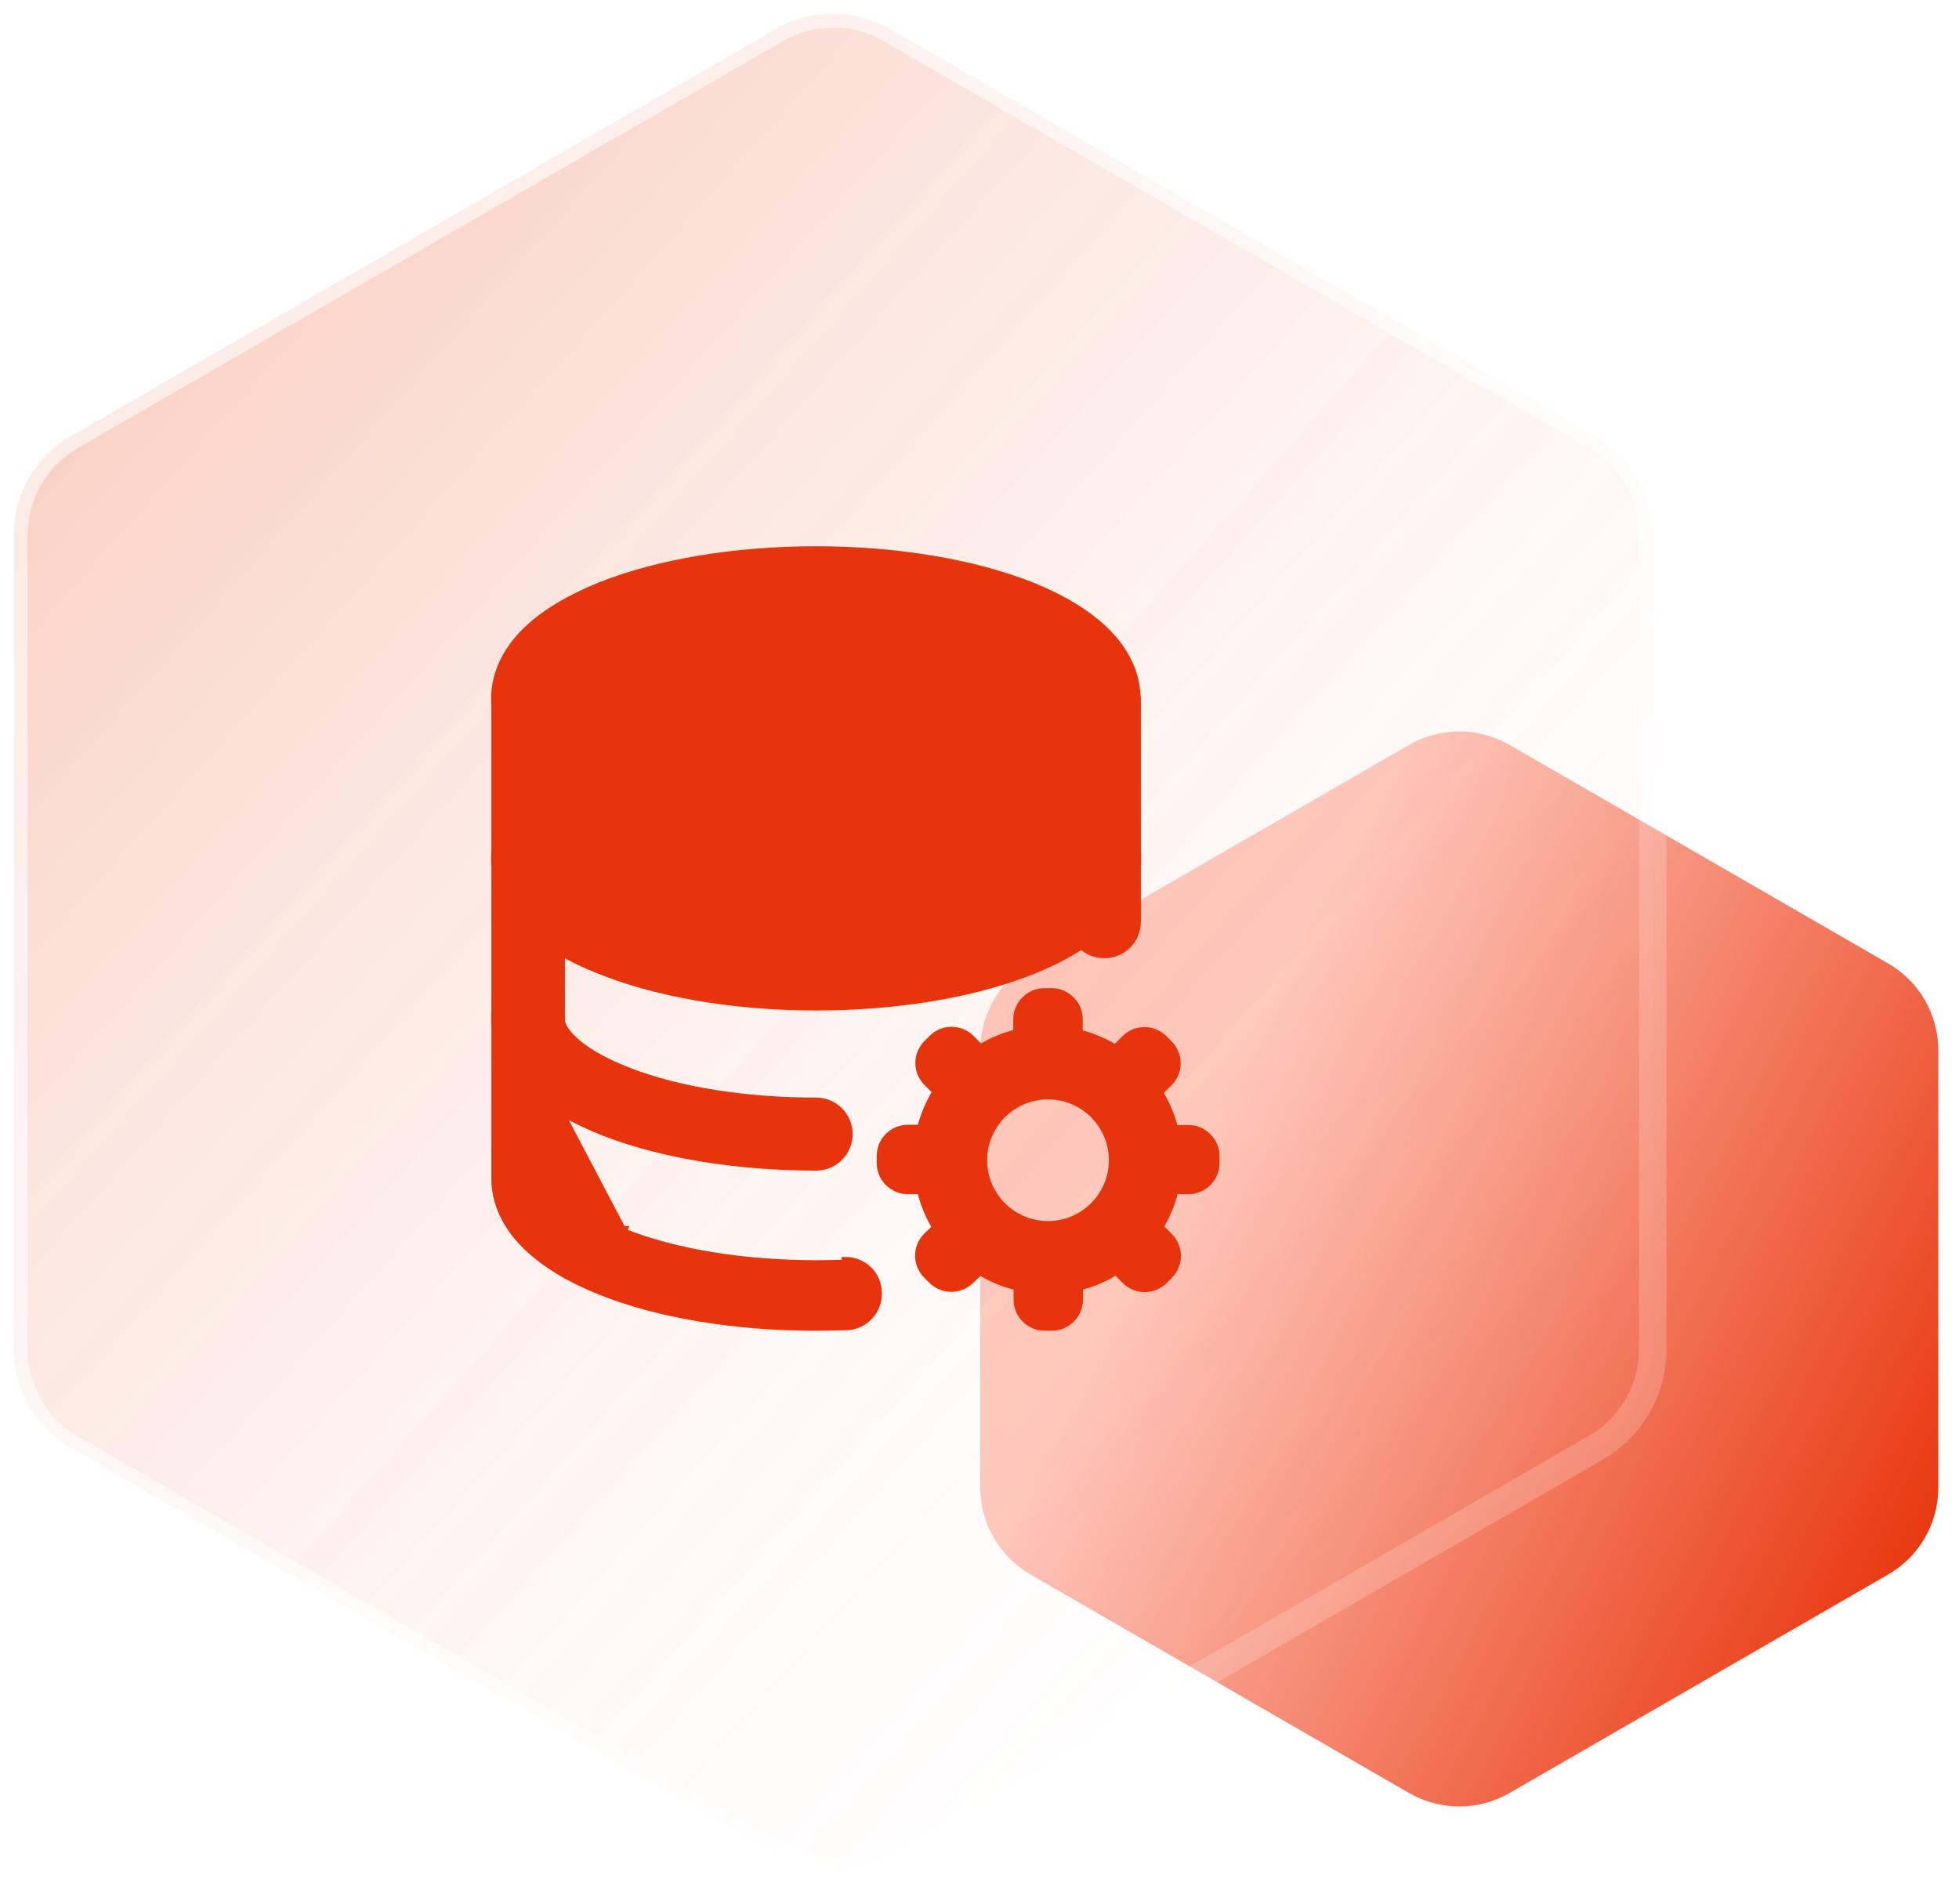
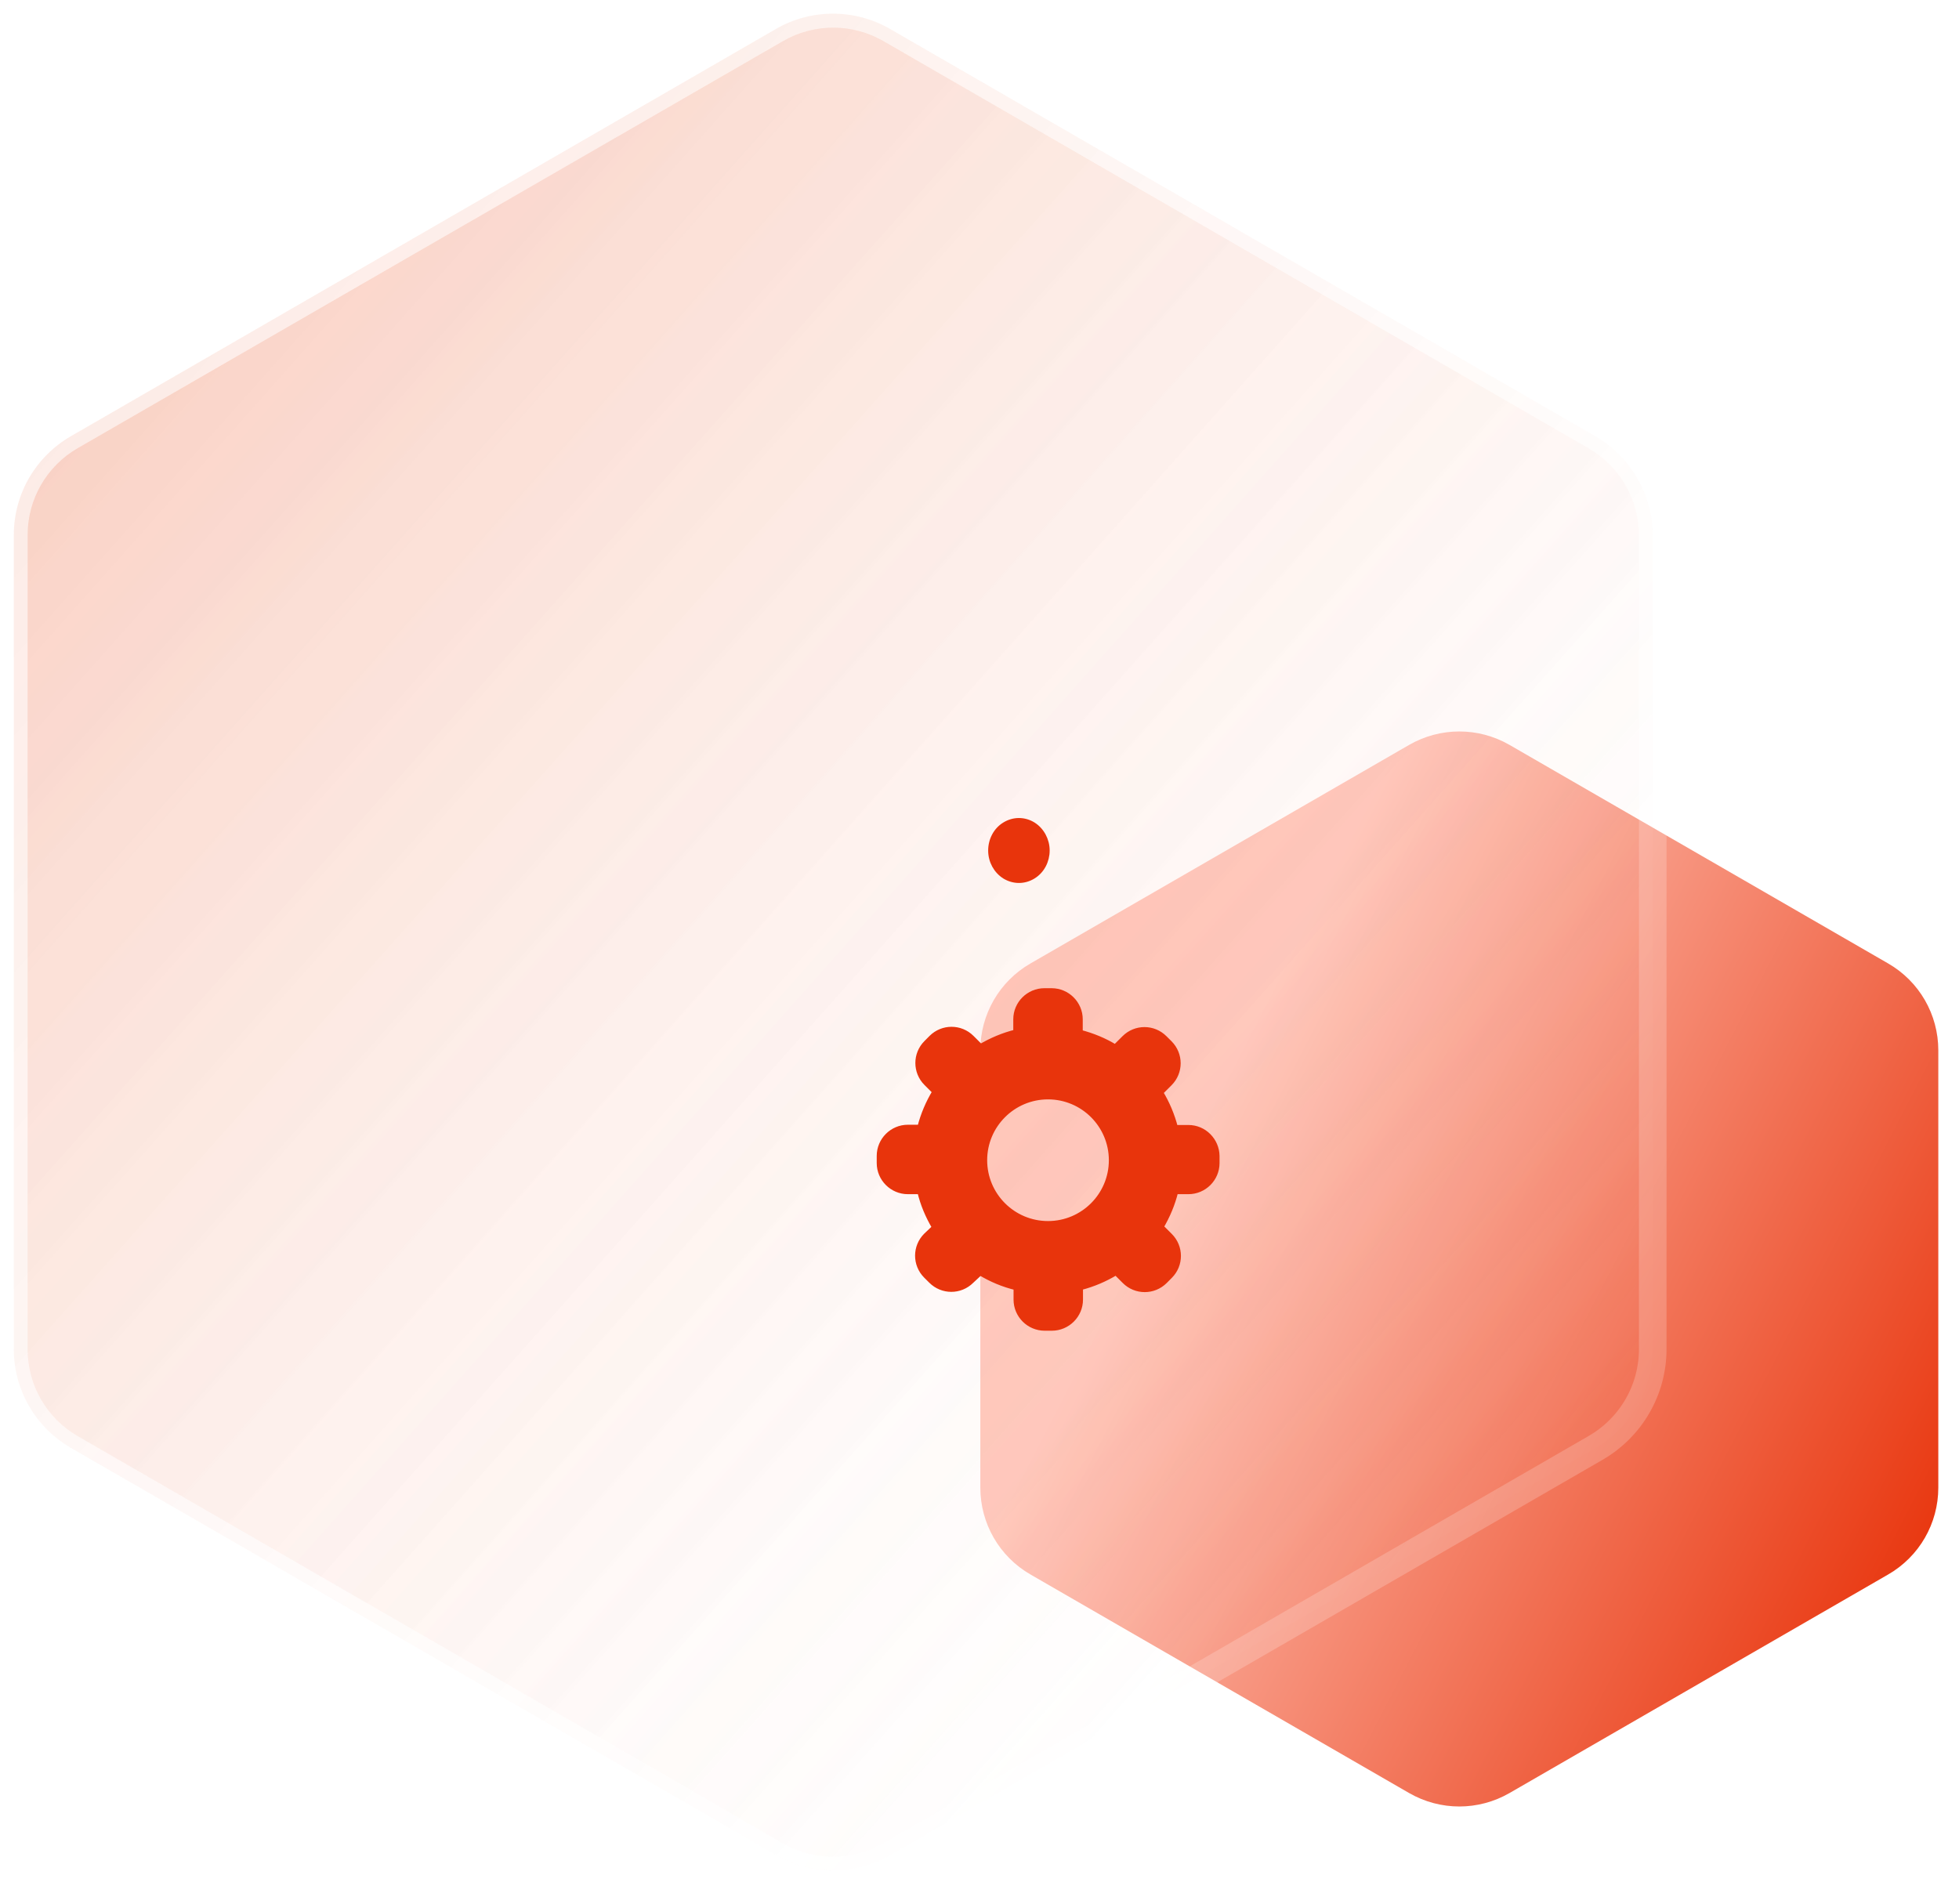
<svg xmlns="http://www.w3.org/2000/svg" width="71" height="69" viewBox="0 0 71 69" fill="none">
  <g clip-path="url(#clip0_246_60)">
    <path d="M51.07 27C52.2 26.35 53.58 26.35 54.71 27L68.43 34.92C69.56 35.57 70.25 36.77 70.25 38.07V53.92C70.25 55.22 69.56 56.42 68.43 57.07L54.71 64.99C53.58 65.64 52.2 65.64 51.07 64.99L37.35 57.07C36.22 56.42 35.53 55.22 35.53 53.92V38.07C35.53 36.77 36.22 35.57 37.35 34.92L51.07 27Z" fill="url(#paint0_linear_246_60)" />
    <g filter="url(#filter0_b_246_60)">
      <path d="M28.38 1.49C29.51 0.84 30.89 0.84 32.02 1.49L57.58 16.25C58.71 16.9 59.4 18.1 59.4 19.4V48.91C59.4 50.21 58.71 51.41 57.58 52.06L32.01 66.81C30.88 67.46 29.5 67.46 28.37 66.81L2.82 52.06C1.69 51.41 1 50.21 1 48.91V19.39C1 18.09 1.69 16.89 2.82 16.24L28.38 1.49Z" fill="url(#paint1_linear_246_60)" fill-opacity="0.2" />
      <path d="M57.82 15.81L32.26 1.05C30.98 0.31 29.4 0.31 28.12 1.05L2.57 15.81C1.29 16.55 0.5 17.91 0.5 19.39V48.9C0.5 50.38 1.29 51.74 2.57 52.48L28.13 67.24C29.41 67.98 30.99 67.98 32.27 67.24L57.83 52.48C59.11 51.74 59.9 50.38 59.9 48.9V19.39C59.89 17.92 59.1 16.55 57.82 15.81Z" fill="url(#paint2_linear_246_60)" fill-opacity="0.2" stroke="white" stroke-opacity="0.2" />
    </g>
-     <path d="M22.624 44.635C24.463 45.369 26.942 45.777 29.589 45.777C29.932 45.777 30.276 45.768 30.61 45.759L30.607 45.659C30.607 45.659 30.607 45.659 30.607 45.659C31.283 45.639 31.85 46.163 31.861 46.842C31.891 47.52 31.365 48.085 30.689 48.115L30.687 48.115C30.325 48.124 29.943 48.134 29.57 48.134C26.636 48.134 23.846 47.677 21.733 46.826C20.638 46.387 19.754 45.852 19.111 45.246L19.11 45.246C18.133 44.316 17.909 43.379 17.909 42.741V37.193C17.9 37.097 17.9 37.002 17.9 36.92L17.9 36.919L17.9 36.916C17.9 36.827 17.9 36.74 17.909 36.653V31.389C17.9 31.293 17.9 31.198 17.9 31.117L17.9 31.115L17.9 31.113C17.9 31.023 17.9 30.937 17.909 30.841V25.577C17.9 25.489 17.9 25.394 17.9 25.314L17.9 25.311C17.9 24.674 18.114 23.727 19.101 22.788L19.102 22.787C19.745 22.182 20.629 21.656 21.732 21.207L21.733 21.207L21.733 21.207C23.846 20.366 26.636 19.9 29.57 19.9C32.504 19.9 35.285 20.366 37.407 21.207L37.407 21.207C38.502 21.647 39.386 22.182 40.029 22.787L40.029 22.787C40.548 23.278 41.162 24.078 41.23 25.125C41.239 25.189 41.249 25.268 41.249 25.339V30.841C41.259 30.937 41.259 31.032 41.259 31.113V31.115V31.118C41.259 31.207 41.259 31.302 41.249 31.39V33.409C41.249 34.086 40.703 34.632 40.026 34.632C39.713 34.632 39.416 34.515 39.196 34.309C38.645 34.675 37.992 34.998 37.239 35.285C35.145 36.089 32.42 36.526 29.579 36.526C26.562 36.526 23.716 36.033 21.584 35.145C21.126 34.965 20.725 34.764 20.375 34.56V37.028C20.423 37.228 20.603 37.507 20.988 37.821C21.377 38.137 21.966 38.481 22.809 38.803L22.809 38.803C24.614 39.503 27.025 39.883 29.579 39.883C30.257 39.883 30.803 40.429 30.803 41.106C30.803 41.784 30.257 42.33 29.579 42.33C26.738 42.33 24.023 41.892 21.929 41.088L21.928 41.088C21.357 40.861 20.836 40.618 20.375 40.353L22.624 44.635ZM22.624 44.635L22.662 44.542C22.662 44.542 22.661 44.542 22.661 44.542L22.624 44.635ZM22.514 32.889L22.514 32.889C21.773 32.581 21.254 32.261 20.91 31.966C20.57 31.675 20.409 31.416 20.366 31.225V28.756C20.718 28.96 21.126 29.163 21.583 29.35C23.716 30.239 26.552 30.723 29.57 30.723C32.588 30.723 35.425 30.239 37.566 29.35L37.566 29.35C38.02 29.161 38.429 28.957 38.802 28.744V31.233C38.754 31.428 38.572 31.706 38.185 32.018C37.793 32.334 37.202 32.677 36.359 32.999C34.544 33.69 32.133 34.079 29.57 34.079C26.895 34.079 24.328 33.644 22.514 32.889ZM22.643 23.491L22.643 23.491C24.466 22.755 26.932 22.356 29.57 22.356C32.208 22.356 34.673 22.764 36.497 23.491C37.349 23.832 37.923 24.189 38.283 24.512C38.646 24.837 38.779 25.117 38.784 25.303V25.32C38.779 25.556 38.59 25.854 38.207 26.171C37.829 26.484 37.284 26.8 36.617 27.076L36.617 27.076C34.803 27.831 32.235 28.266 29.57 28.266C26.905 28.266 24.337 27.831 22.523 27.085C21.778 26.777 21.256 26.457 20.911 26.163C20.57 25.872 20.409 25.613 20.366 25.421V25.339V25.239H20.363C20.392 25.06 20.53 24.811 20.847 24.523C21.206 24.198 21.782 23.837 22.643 23.491Z" fill="#E8340C" stroke="#E8340C" stroke-width="0.2" />
    <path d="M36.416 31.757L36.416 31.757L36.417 31.757C36.737 31.953 37.121 31.953 37.441 31.757C37.761 31.561 37.943 31.202 37.943 30.827C37.943 30.451 37.751 30.093 37.442 29.898L37.442 29.898L37.441 29.897C37.121 29.701 36.737 29.701 36.417 29.897C36.106 30.084 35.914 30.442 35.914 30.827C35.914 31.214 36.108 31.561 36.416 31.757Z" fill="#E8340C" stroke="#E8340C" stroke-width="0.2" />
    <path d="M33.568 44.785L33.568 44.785L33.566 44.787C33.165 45.188 33.165 45.837 33.566 46.238L33.752 46.423C34.153 46.824 34.8 46.825 35.202 46.425L35.525 46.125C35.923 46.367 36.366 46.554 36.834 46.665V47.105C36.834 47.671 37.296 48.133 37.862 48.133H38.122C38.688 48.133 39.151 47.671 39.151 47.105V46.663C39.617 46.545 40.051 46.358 40.447 46.117L40.763 46.433C41.164 46.834 41.812 46.834 42.214 46.433L42.399 46.247C42.801 45.846 42.801 45.198 42.399 44.796L42.074 44.471C42.306 44.076 42.492 43.642 42.603 43.184H43.072C43.638 43.184 44.1 42.722 44.1 42.156V41.896H44.1L44.1 41.894C44.09 41.34 43.639 40.876 43.072 40.876H42.593C42.475 40.42 42.296 39.994 42.056 39.598L42.39 39.264C42.791 38.863 42.791 38.215 42.39 37.813L42.204 37.628C41.803 37.227 41.155 37.227 40.754 37.628L40.42 37.961C40.031 37.721 39.598 37.543 39.142 37.425V36.946C39.142 36.38 38.679 35.918 38.113 35.918H37.853C37.287 35.918 36.824 36.38 36.824 36.946V37.415C36.366 37.526 35.933 37.712 35.538 37.944L35.212 37.618C34.811 37.217 34.163 37.217 33.761 37.618L33.576 37.804C33.175 38.205 33.175 38.854 33.576 39.255L33.891 39.57C33.65 39.967 33.464 40.401 33.345 40.867H32.904C32.338 40.867 31.875 41.33 31.875 41.896V42.156C31.875 42.722 32.338 43.184 32.904 43.184H33.344C33.455 43.65 33.641 44.085 33.881 44.488L33.568 44.785ZM37.983 44.358C36.71 44.358 35.678 43.326 35.678 42.053C35.678 40.781 36.71 39.748 37.983 39.748C39.256 39.748 40.288 40.781 40.288 42.053C40.288 43.326 39.256 44.358 37.983 44.358Z" fill="#E8340C" stroke="#E8340C" stroke-width="0.2" />
  </g>
  <defs>
    <filter id="filter0_b_246_60" x="-6" y="-6.005" width="72.4" height="80.3" filterUnits="userSpaceOnUse" color-interpolation-filters="sRGB">
      <feFlood flood-opacity="0" result="BackgroundImageFix" />
      <feGaussianBlur in="BackgroundImageFix" stdDeviation="3" />
      <feComposite in2="SourceAlpha" operator="in" result="effect1_backgroundBlur_246_60" />
      <feBlend mode="normal" in="SourceGraphic" in2="effect1_backgroundBlur_246_60" result="shape" />
    </filter>
    <linearGradient id="paint0_linear_246_60" x1="71.102" y1="55.403" x2="43.383" y2="41.085" gradientUnits="userSpaceOnUse">
      <stop stop-color="#E8340C" />
      <stop offset="1" stop-color="#FFC7BB" />
    </linearGradient>
    <linearGradient id="paint1_linear_246_60" x1="-0.705" y1="6.682" x2="58.337" y2="59.164" gradientUnits="userSpaceOnUse">
      <stop stop-color="#E8410C" stop-opacity="0.81" />
      <stop offset="0.98" stop-color="white" stop-opacity="0" />
    </linearGradient>
    <linearGradient id="paint2_linear_246_60" x1="-1.234" y1="6.261" x2="58.716" y2="59.653" gradientUnits="userSpaceOnUse">
      <stop stop-color="#E8410C" stop-opacity="0.81" />
      <stop offset="0.98" stop-color="white" stop-opacity="0" />
    </linearGradient>
    <clipPath id="clip0_246_60">
      <rect width="70.25" height="68.3" fill="white" />
    </clipPath>
  </defs>
</svg>